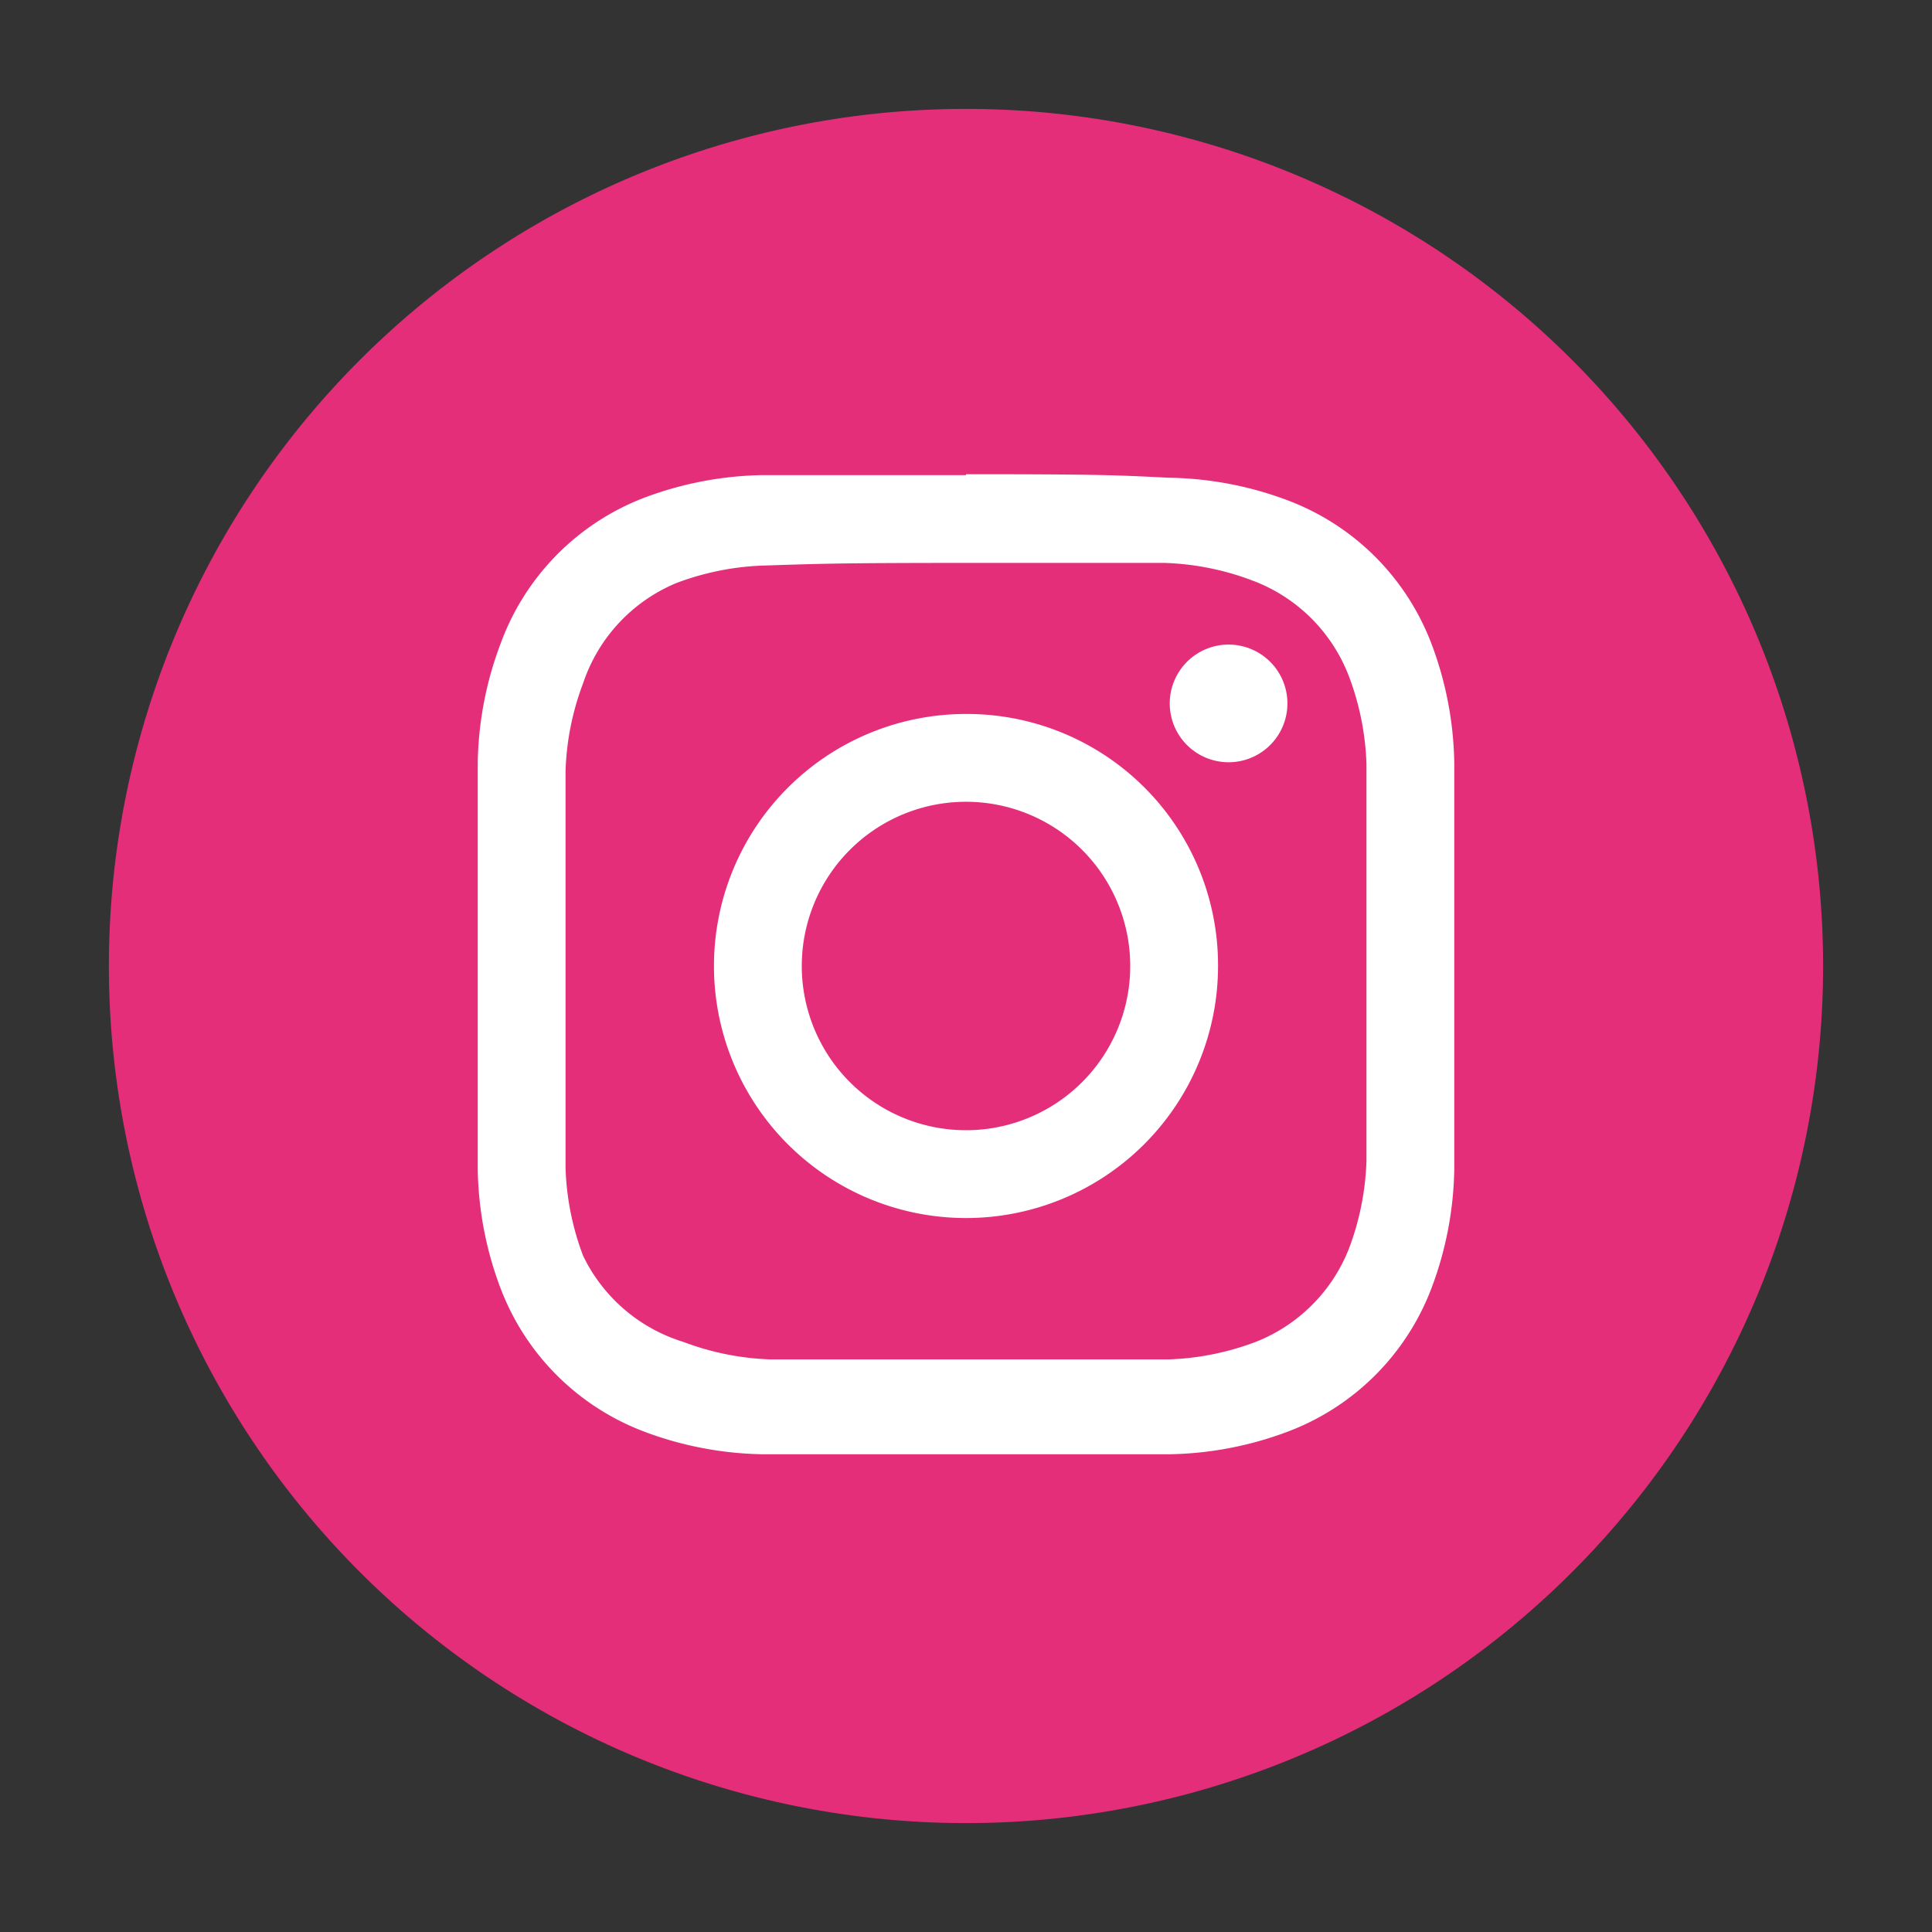
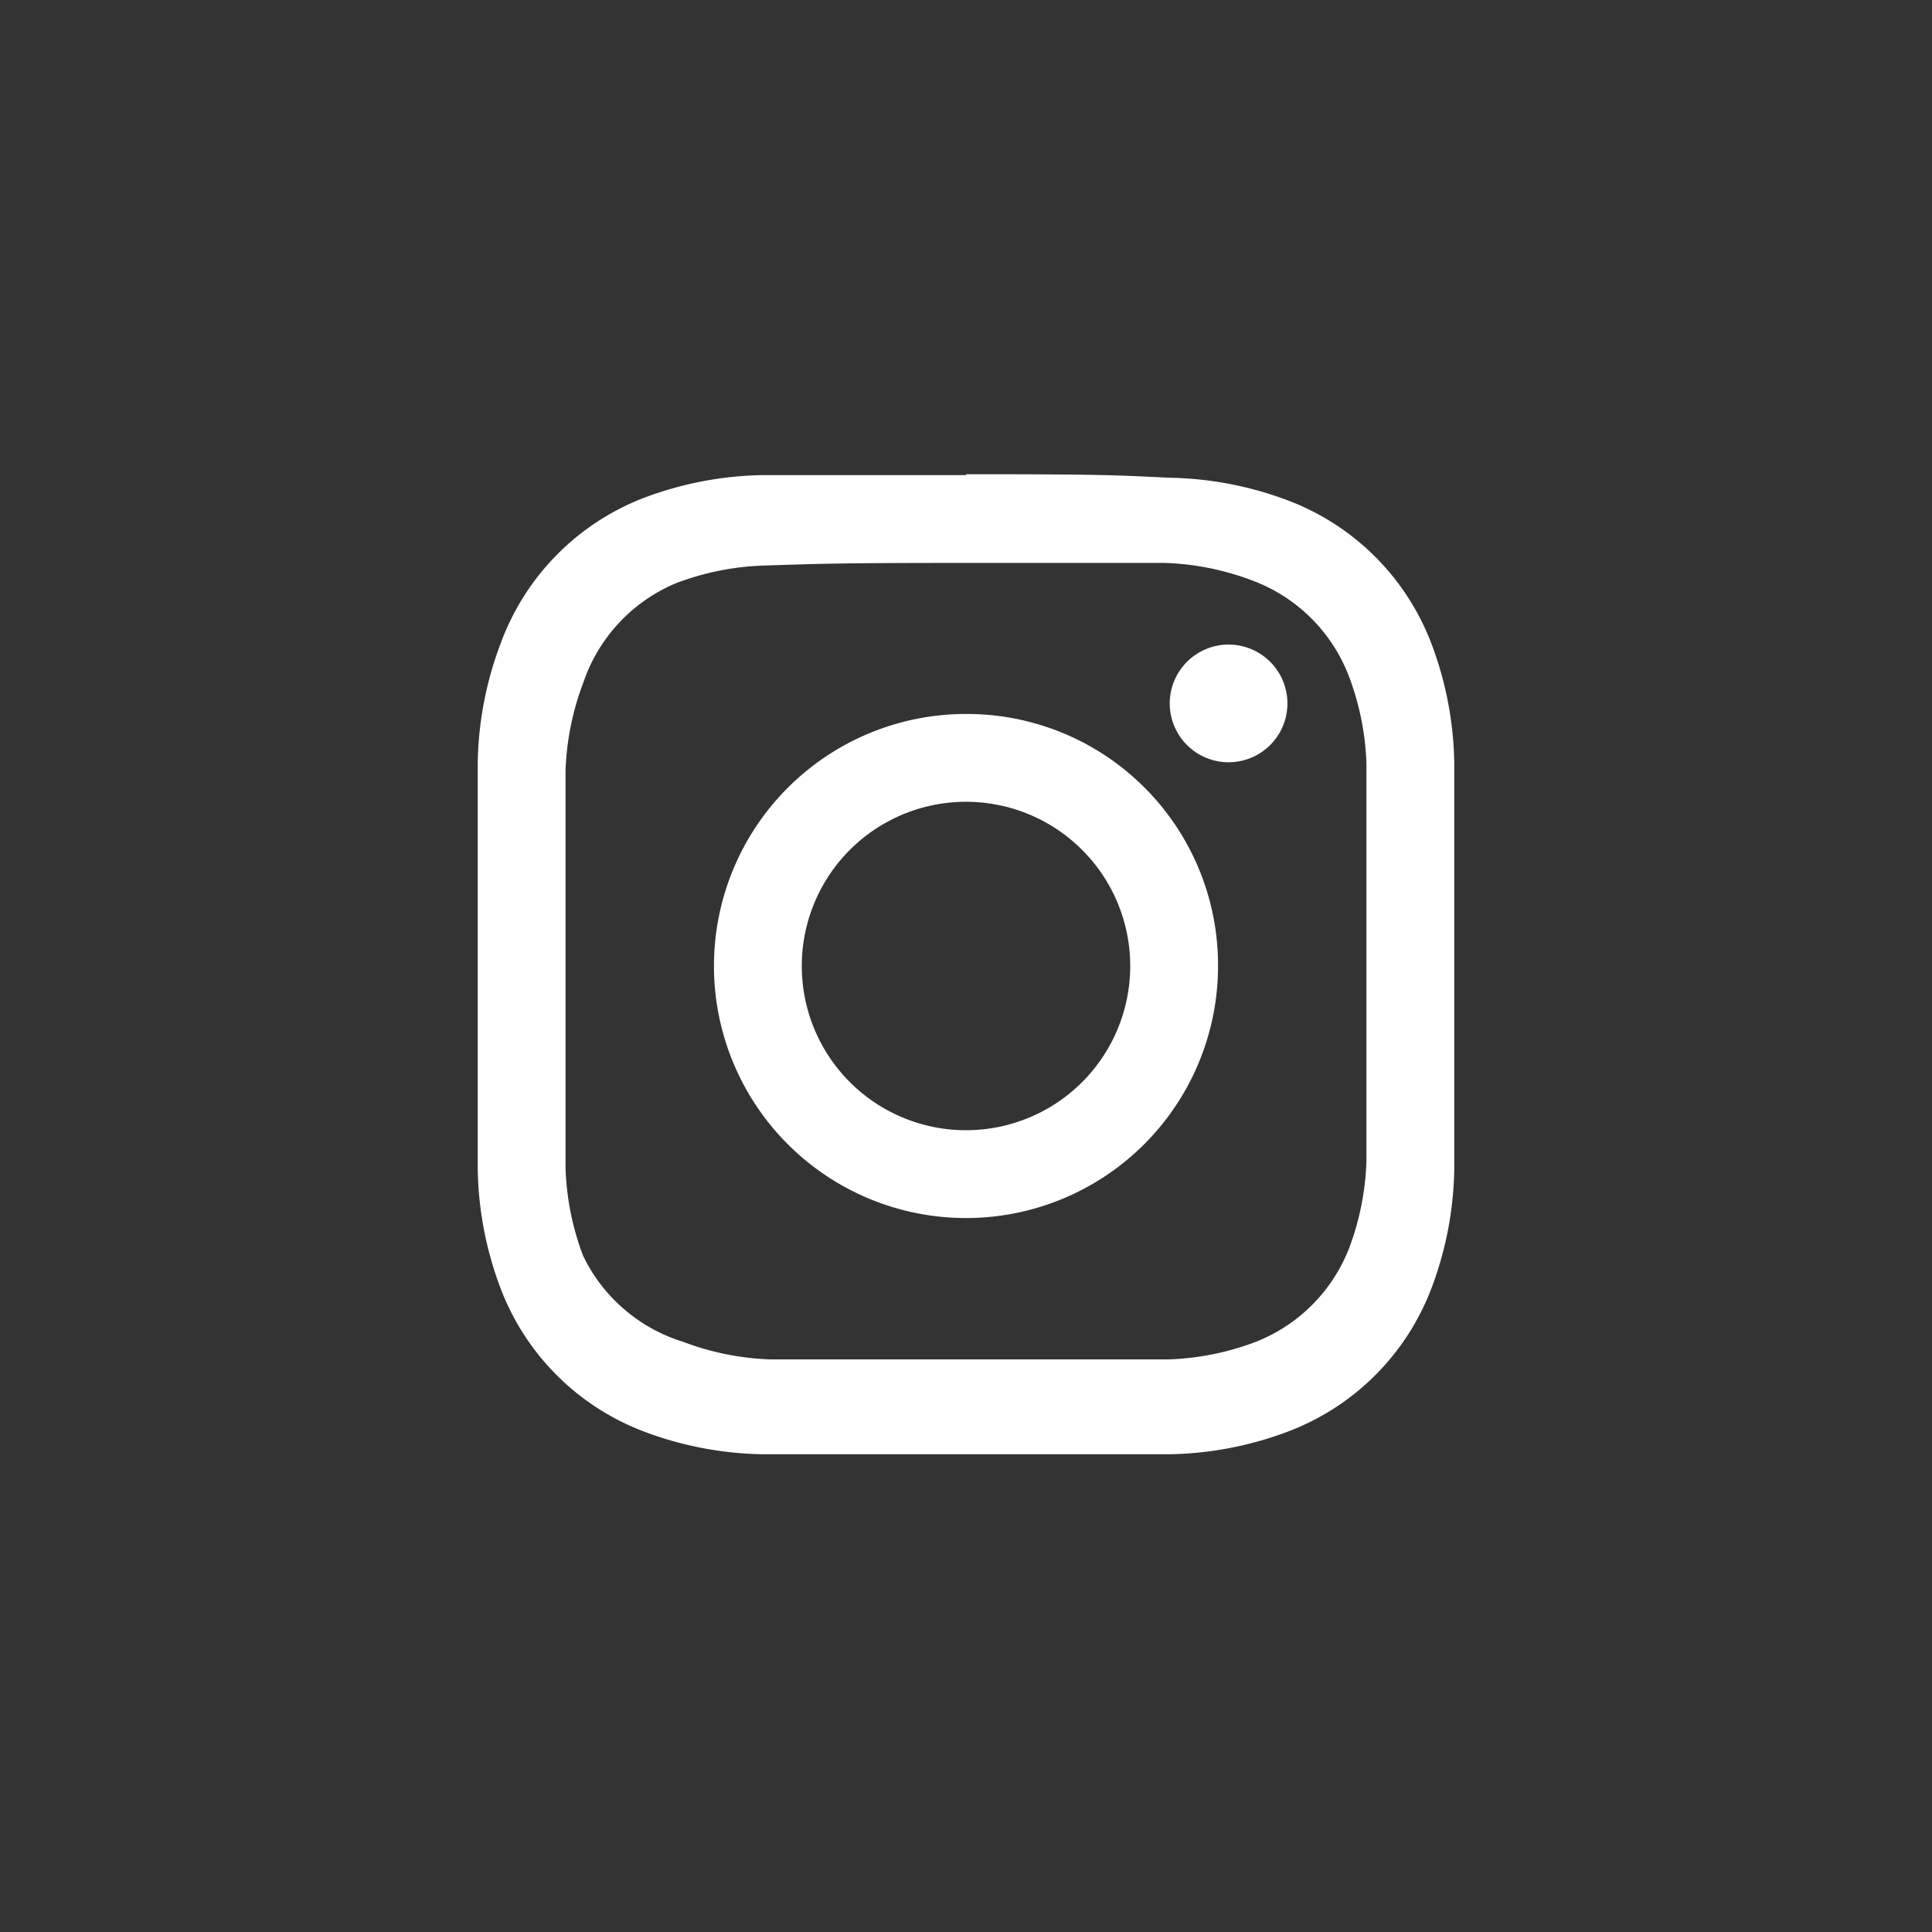
<svg xmlns="http://www.w3.org/2000/svg" id="Layer_1" data-name="Layer 1" viewBox="0 0 22 22">
  <rect x="0" y="0" width="22" height="22" fill="#333333" stroke="none" />
  <defs>
    <style>.cls-1{fill:#e42e7a;}.cls-2{fill:#fff;fill-rule:evenodd;}</style>
  </defs>
  <title>Instagram_01 </title>
-   <path id="rect2990-1" class="cls-1" d="M11,1.24h0A9.76,9.76,0,0,1,20.76,11h0A9.76,9.76,0,0,1,11,20.76h0A9.76,9.76,0,0,1,1.24,11h0A9.76,9.76,0,0,1,11,1.24Z" />
  <path id="Instagram" class="cls-2" d="M14.66,8A.67.67,0,1,1,14,7.34.67.67,0,0,1,14.66,8ZM11,12.87A1.87,1.87,0,1,1,12.87,11,1.87,1.87,0,0,1,11,12.87Zm0-4.74A2.87,2.87,0,1,0,13.87,11,2.86,2.86,0,0,0,11,8.13Zm0-1.72c1.49,0,1.67,0,2.26,0a3.09,3.09,0,0,1,1,.2A1.88,1.88,0,0,1,15.36,7.7a3.09,3.09,0,0,1,.2,1c0,.59,0,.77,0,2.26s0,1.67,0,2.26a3.09,3.09,0,0,1-.2,1,1.88,1.88,0,0,1-1.06,1.06,3.09,3.09,0,0,1-1,.2c-.59,0-.77,0-2.26,0s-1.67,0-2.26,0a3.09,3.09,0,0,1-1-.2A1.88,1.88,0,0,1,6.64,14.3a3.09,3.09,0,0,1-.2-1c0-.59,0-.77,0-2.26s0-1.67,0-2.26a3.09,3.09,0,0,1,.2-1A1.88,1.88,0,0,1,7.7,6.64a3.09,3.09,0,0,1,1-.2C9.33,6.42,9.51,6.41,11,6.41Zm0-1c-1.52,0-1.71,0-2.31,0a4,4,0,0,0-1.36.26A2.81,2.81,0,0,0,5.7,7.33a4,4,0,0,0-.26,1.36c0,.6,0,.79,0,2.31s0,1.71,0,2.31a4,4,0,0,0,.26,1.36A2.81,2.81,0,0,0,7.33,16.3a4,4,0,0,0,1.36.26c.6,0,.79,0,2.31,0s1.71,0,2.31,0a4,4,0,0,0,1.36-.26,2.81,2.81,0,0,0,1.63-1.63,4,4,0,0,0,.26-1.36c0-.6,0-.79,0-2.31s0-1.71,0-2.31a4,4,0,0,0-.26-1.36A2.81,2.81,0,0,0,14.67,5.7a4,4,0,0,0-1.36-.26C12.71,5.41,12.52,5.4,11,5.4Z" />
</svg>